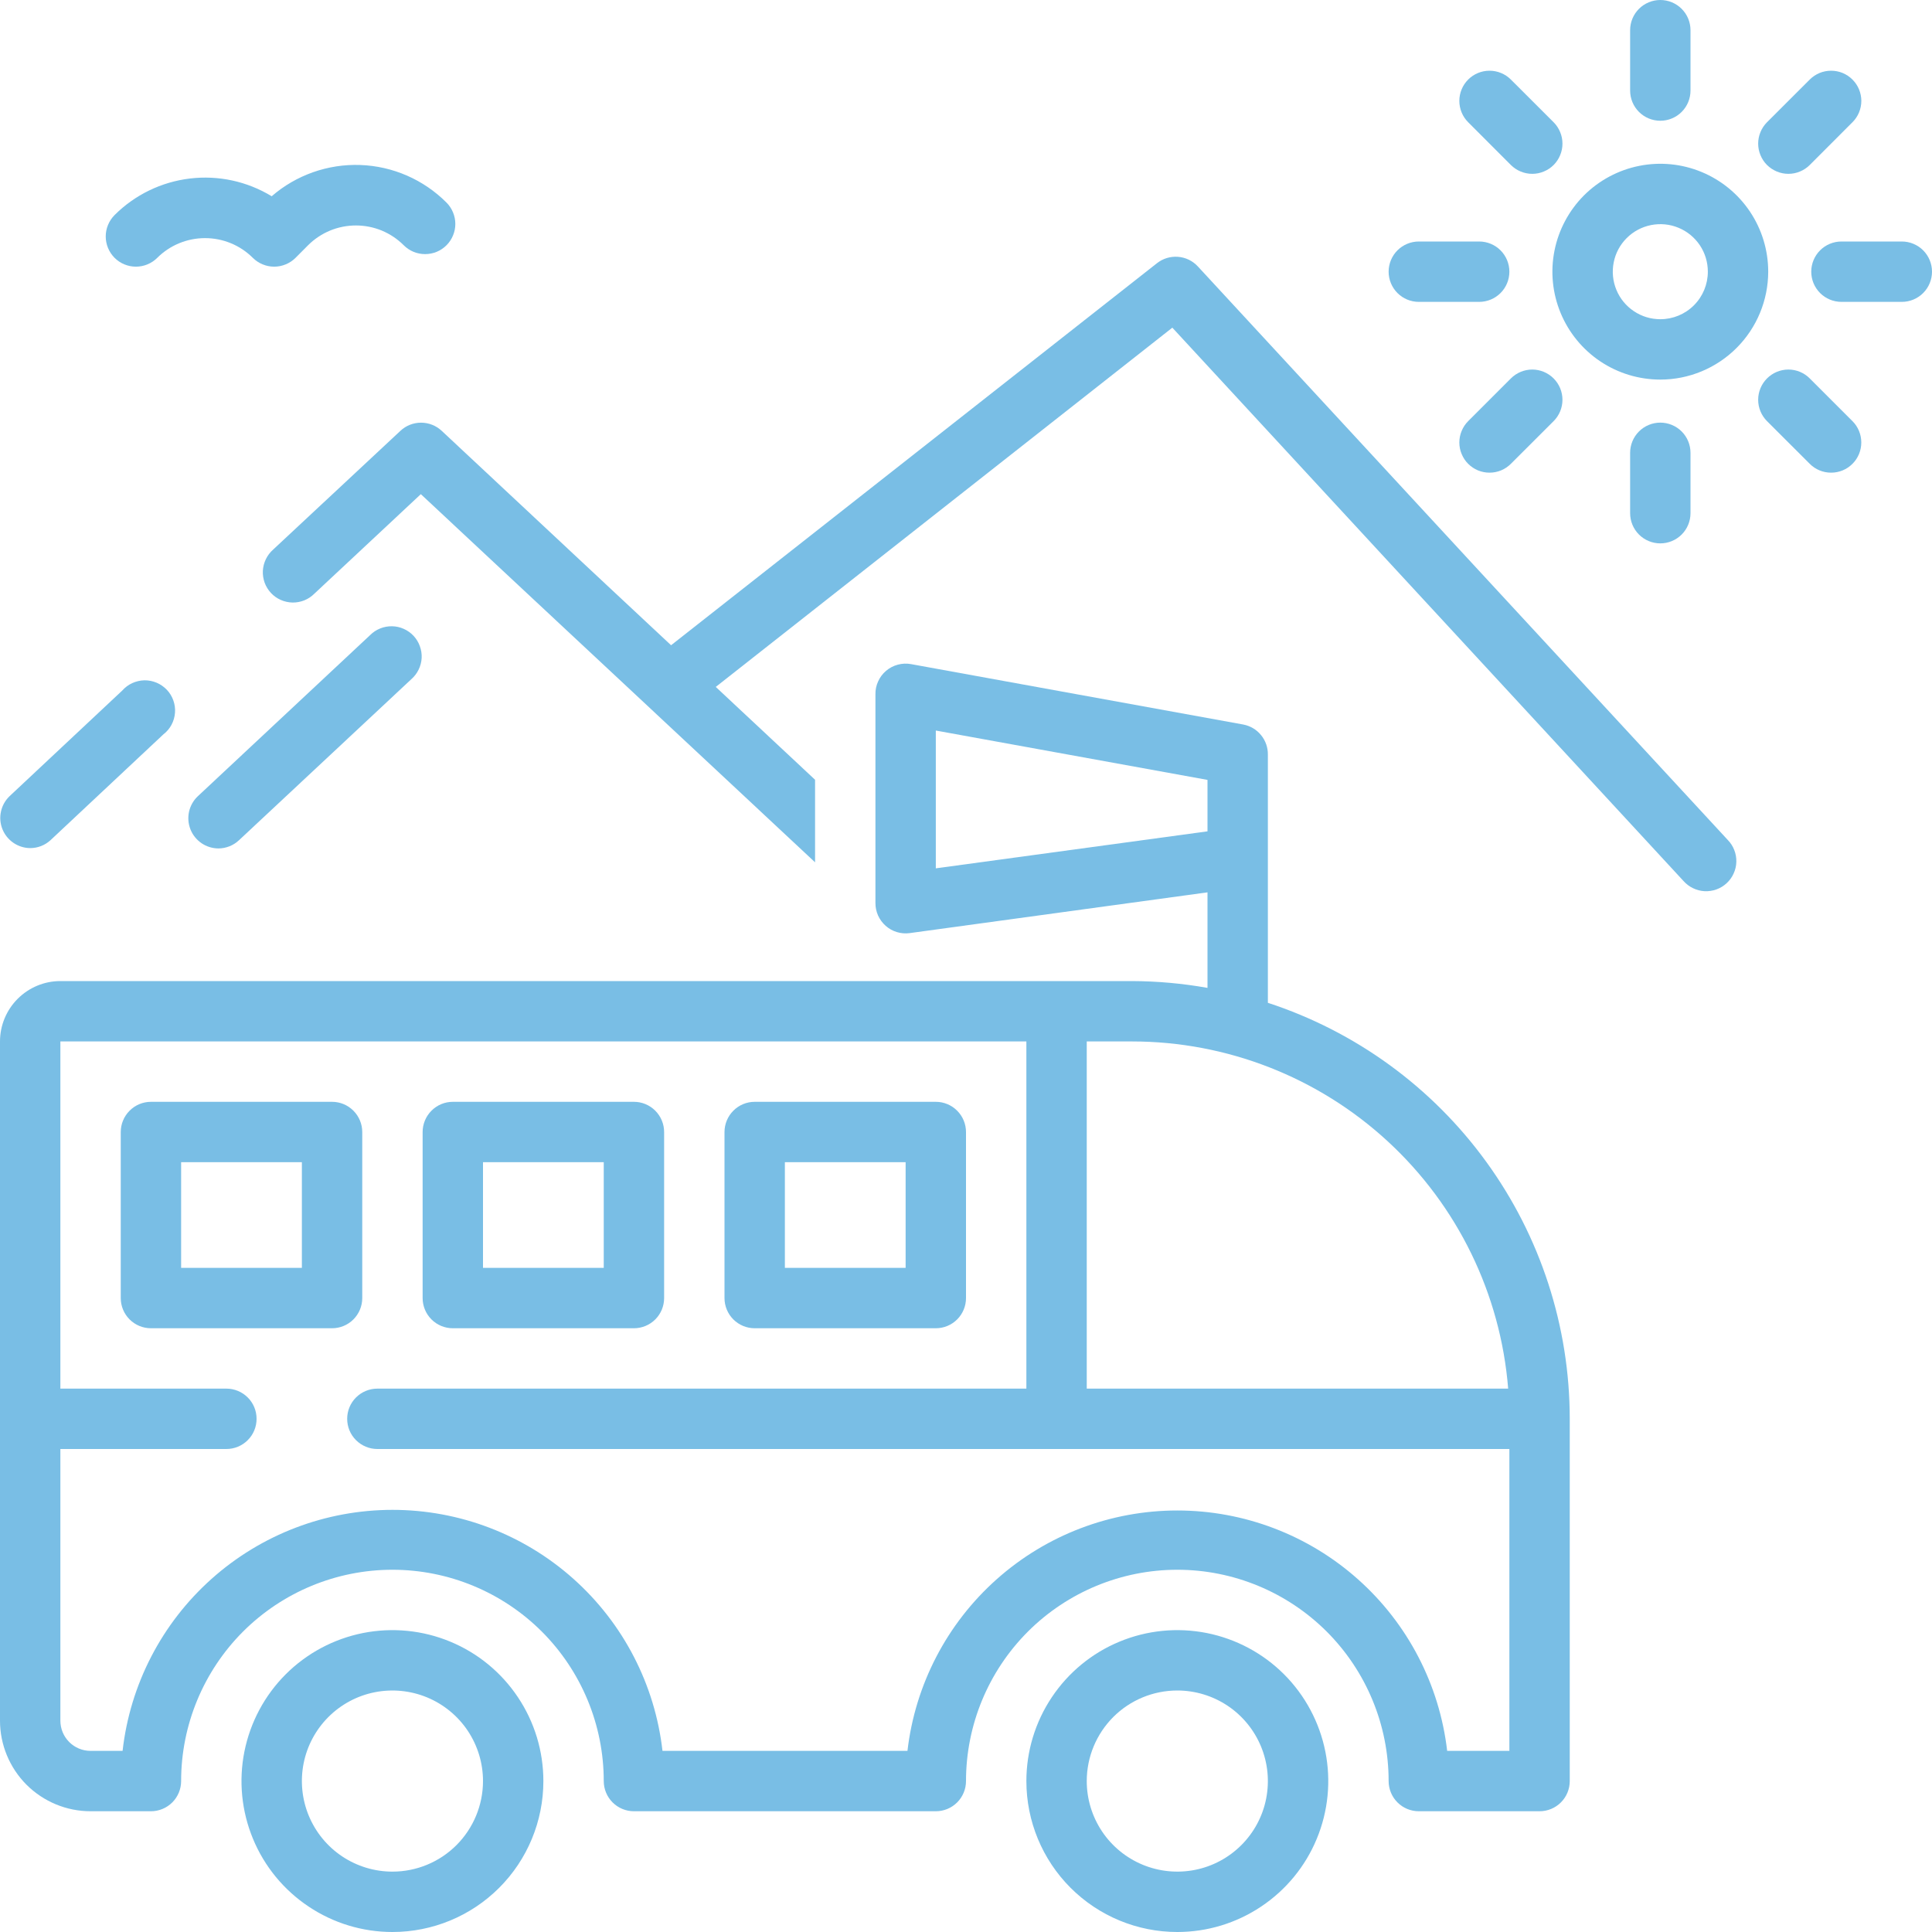
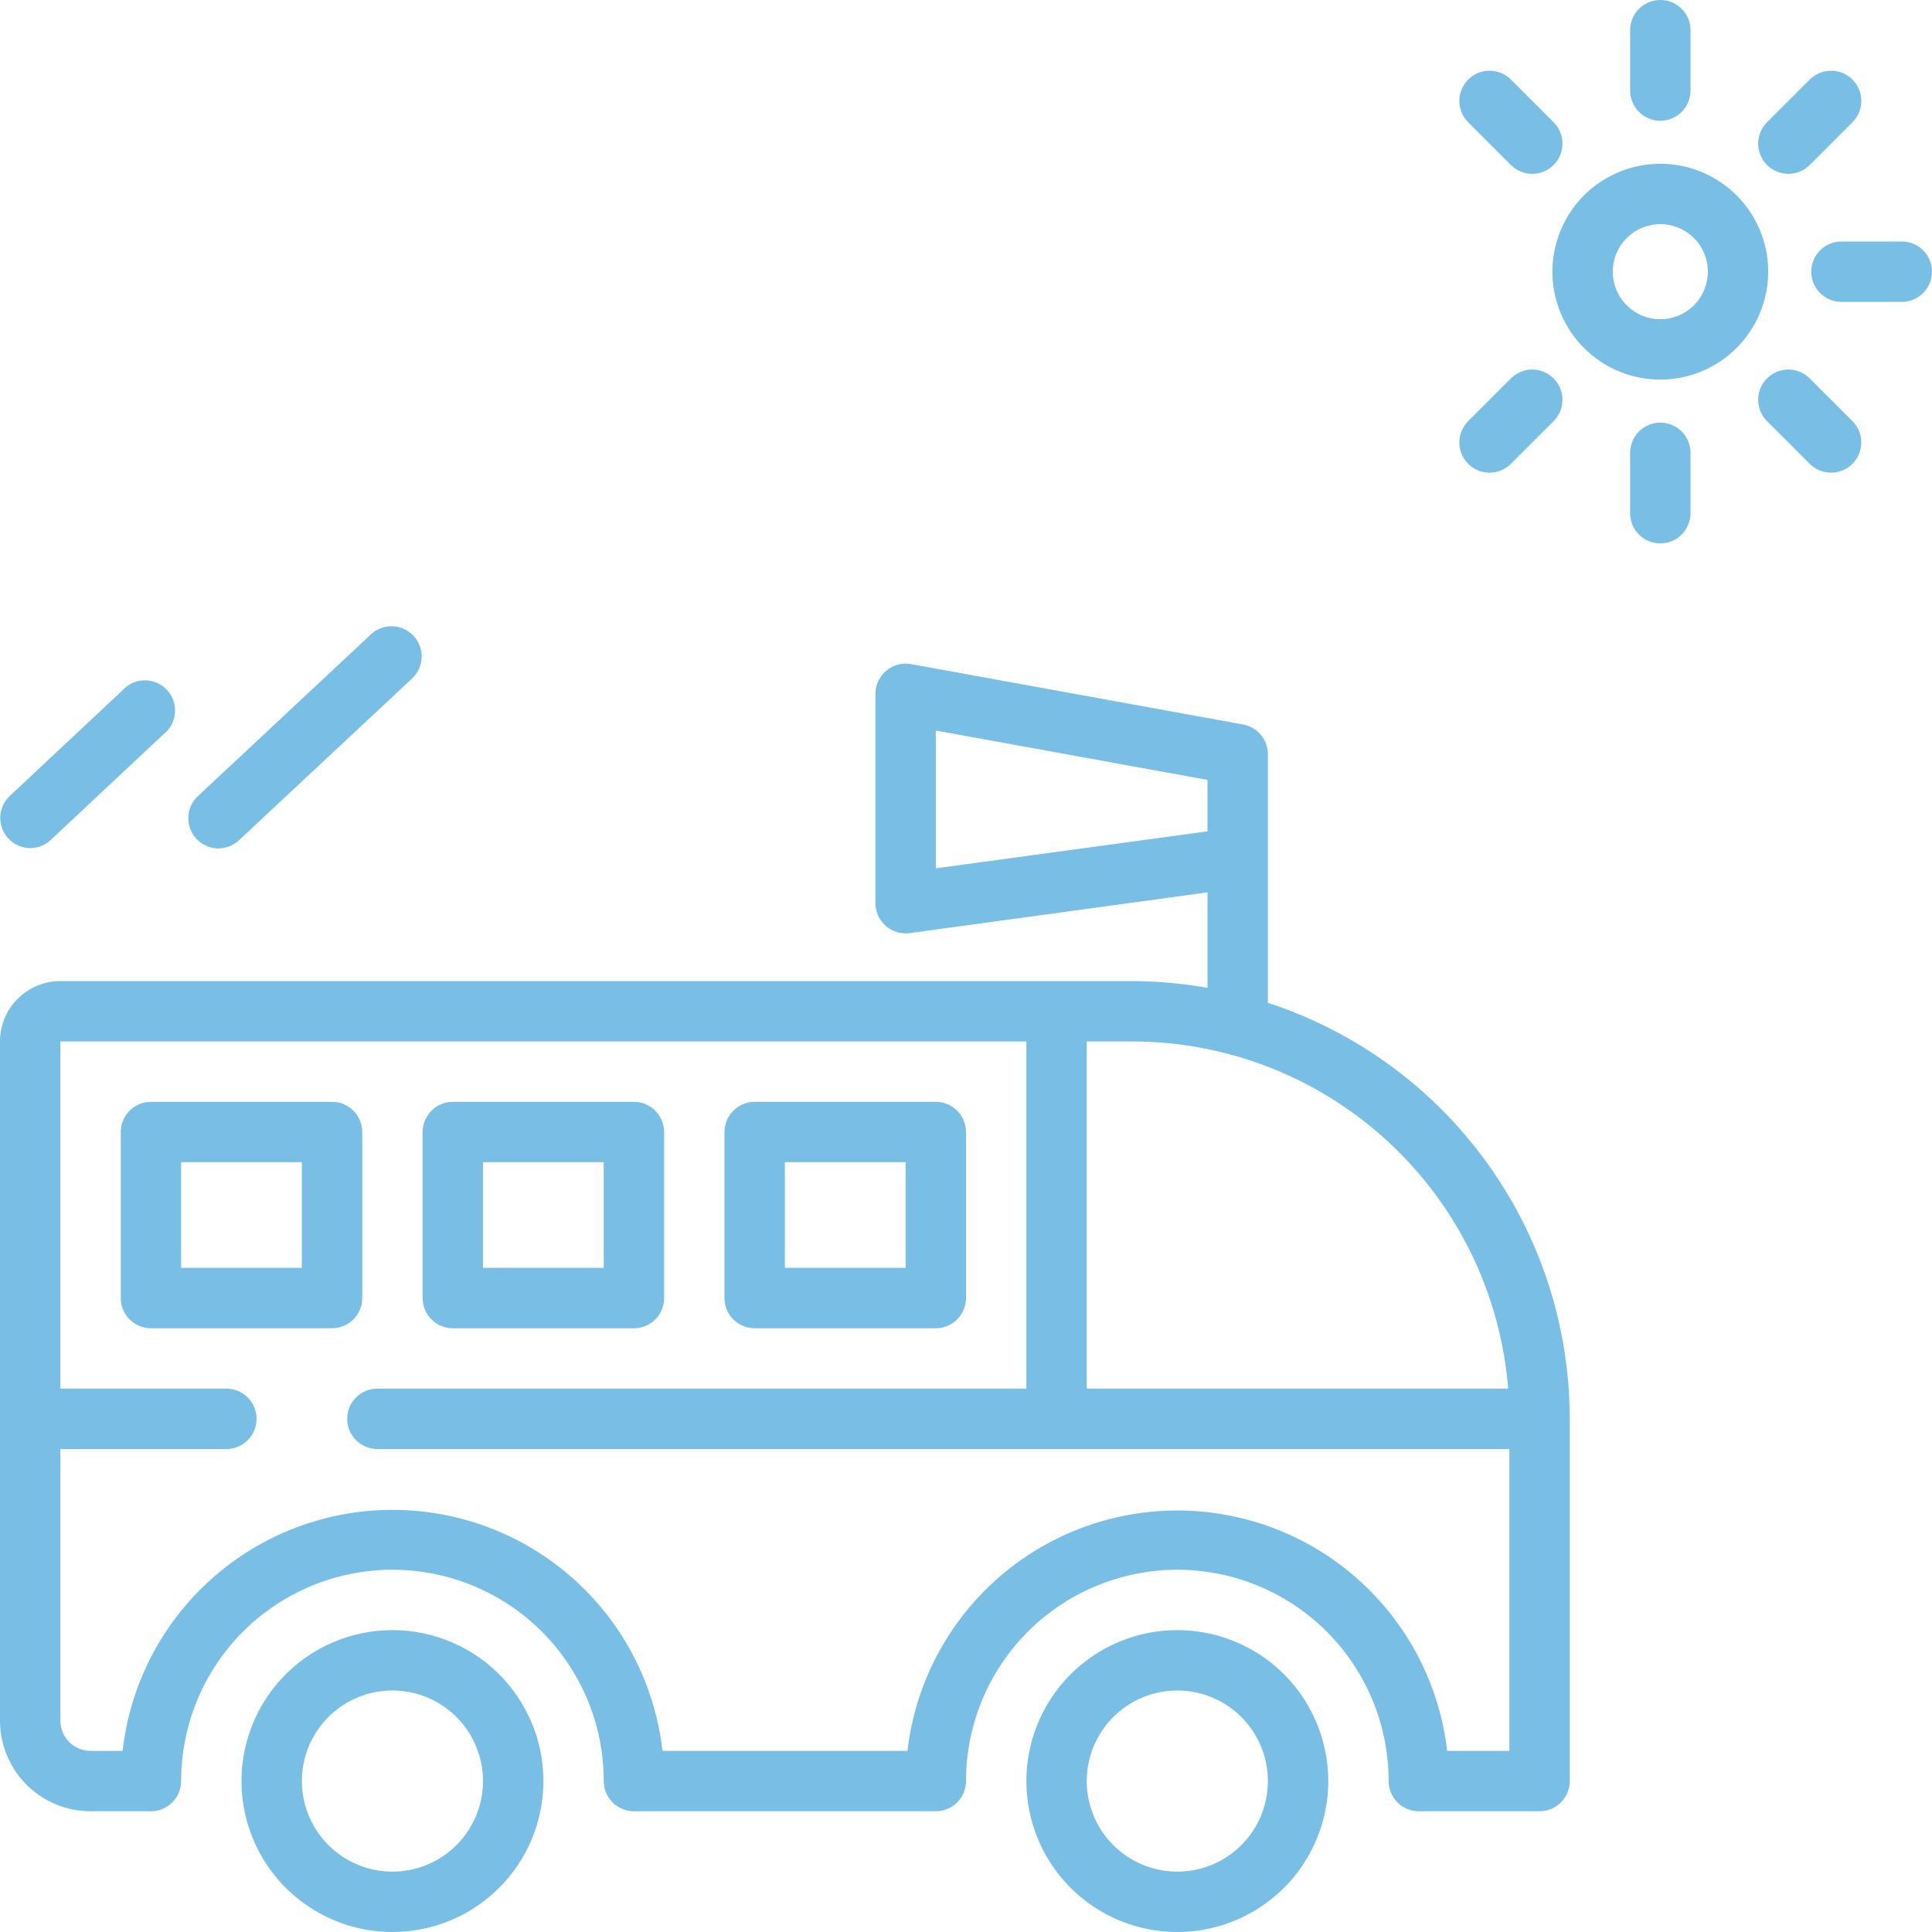
<svg xmlns="http://www.w3.org/2000/svg" width="40" height="40" viewBox="0 0 40 40" fill="none">
  <path d="M0.625 17.559C0.783 17.559 0.935 17.499 1.05 17.391L3.384 15.203C3.453 15.15 3.51 15.082 3.551 15.006C3.592 14.929 3.616 14.845 3.623 14.758C3.63 14.671 3.618 14.584 3.589 14.502C3.56 14.42 3.515 14.345 3.455 14.282C3.395 14.219 3.323 14.169 3.243 14.135C3.163 14.101 3.077 14.084 2.99 14.085C2.903 14.087 2.817 14.107 2.738 14.143C2.659 14.179 2.589 14.232 2.531 14.297L0.197 16.485C0.108 16.571 0.046 16.681 0.02 16.803C-0.007 16.924 0.004 17.05 0.05 17.166C0.096 17.281 0.175 17.38 0.278 17.45C0.38 17.52 0.501 17.558 0.625 17.559Z" fill="#79BEE5" />
  <path d="M4.522 17.566C4.68 17.565 4.832 17.505 4.947 17.397L8.516 14.062C8.579 14.007 8.63 13.94 8.667 13.864C8.704 13.789 8.725 13.707 8.73 13.623C8.734 13.539 8.721 13.455 8.692 13.377C8.664 13.298 8.619 13.225 8.562 13.164C8.505 13.103 8.435 13.053 8.359 13.02C8.282 12.985 8.199 12.967 8.115 12.966C8.031 12.965 7.948 12.98 7.87 13.012C7.792 13.043 7.722 13.09 7.662 13.15L4.097 16.484C4.005 16.57 3.942 16.681 3.914 16.804C3.887 16.926 3.897 17.054 3.943 17.171C3.989 17.287 4.069 17.387 4.173 17.458C4.277 17.528 4.399 17.566 4.525 17.566H4.522Z" fill="#79BEE5" />
-   <path d="M34.853 18.238C34.908 18.3 34.975 18.352 35.05 18.388C35.125 18.425 35.207 18.446 35.29 18.451C35.374 18.455 35.457 18.443 35.536 18.415C35.614 18.387 35.686 18.343 35.748 18.286C35.809 18.23 35.859 18.161 35.893 18.085C35.928 18.009 35.947 17.927 35.949 17.843C35.951 17.76 35.937 17.677 35.906 17.599C35.876 17.521 35.83 17.45 35.772 17.391L24.8 5.516C24.693 5.4 24.547 5.329 24.389 5.317C24.232 5.305 24.077 5.352 23.953 5.45L13.894 13.359L9.144 8.919C9.028 8.811 8.876 8.751 8.717 8.751C8.559 8.751 8.406 8.811 8.291 8.919L5.656 11.378C5.593 11.433 5.541 11.501 5.505 11.576C5.468 11.652 5.447 11.734 5.442 11.818C5.438 11.901 5.451 11.985 5.479 12.064C5.508 12.143 5.553 12.215 5.61 12.277C5.667 12.338 5.736 12.387 5.813 12.421C5.89 12.455 5.973 12.473 6.057 12.475C6.141 12.476 6.224 12.46 6.302 12.429C6.38 12.397 6.45 12.35 6.509 12.291L8.713 10.231L16.875 17.853V16.144L14.819 14.222L24.272 6.784L34.853 18.238Z" fill="#79BEE5" />
  <path d="M36.609 5.625C36.609 5.183 36.478 4.751 36.233 4.384C35.987 4.016 35.638 3.73 35.23 3.561C34.822 3.392 34.373 3.347 33.939 3.434C33.506 3.52 33.108 3.733 32.795 4.045C32.483 4.358 32.27 4.756 32.184 5.189C32.097 5.623 32.142 6.072 32.311 6.48C32.48 6.888 32.766 7.237 33.134 7.483C33.501 7.728 33.933 7.859 34.375 7.859C34.967 7.859 35.535 7.623 35.954 7.204C36.373 6.785 36.608 6.217 36.609 5.625ZM34.375 6.609C34.18 6.609 33.99 6.552 33.828 6.443C33.666 6.335 33.54 6.182 33.466 6.002C33.391 5.822 33.372 5.624 33.41 5.433C33.447 5.242 33.541 5.067 33.679 4.929C33.817 4.791 33.992 4.698 34.183 4.66C34.374 4.622 34.572 4.641 34.752 4.716C34.932 4.79 35.085 4.916 35.194 5.078C35.302 5.24 35.359 5.43 35.359 5.625C35.359 5.886 35.256 6.136 35.071 6.321C34.886 6.506 34.636 6.609 34.375 6.609Z" fill="#79BEE5" />
-   <path d="M28.75 5.625C28.75 5.791 28.816 5.95 28.933 6.067C29.05 6.184 29.209 6.25 29.375 6.25H30.625C30.791 6.25 30.95 6.184 31.067 6.067C31.184 5.95 31.25 5.791 31.25 5.625C31.25 5.459 31.184 5.3 31.067 5.183C30.95 5.066 30.791 5 30.625 5H29.375C29.209 5 29.05 5.066 28.933 5.183C28.816 5.3 28.75 5.459 28.75 5.625Z" fill="#79BEE5" />
  <path d="M39.375 5H38.125C37.959 5 37.8 5.066 37.683 5.183C37.566 5.3 37.5 5.459 37.5 5.625C37.5 5.791 37.566 5.95 37.683 6.067C37.8 6.184 37.959 6.25 38.125 6.25H39.375C39.541 6.25 39.7 6.184 39.817 6.067C39.934 5.95 40 5.791 40 5.625C40 5.459 39.934 5.3 39.817 5.183C39.7 5.066 39.541 5 39.375 5Z" fill="#79BEE5" />
  <path d="M35 1.875V0.625C35 0.459 34.934 0.3 34.817 0.183C34.7 0.066 34.541 0 34.375 0C34.209 0 34.05 0.066 33.933 0.183C33.816 0.3 33.75 0.459 33.75 0.625V1.875C33.75 2.041 33.816 2.2 33.933 2.317C34.05 2.434 34.209 2.5 34.375 2.5C34.541 2.5 34.7 2.434 34.817 2.317C34.934 2.2 35 2.041 35 1.875Z" fill="#79BEE5" />
  <path d="M35 10.625V9.375C35 9.209 34.934 9.05 34.817 8.933C34.7 8.816 34.541 8.75 34.375 8.75C34.209 8.75 34.05 8.816 33.933 8.933C33.816 9.05 33.75 9.209 33.75 9.375V10.625C33.75 10.791 33.816 10.95 33.933 11.067C34.05 11.184 34.209 11.25 34.375 11.25C34.541 11.25 34.7 11.184 34.817 11.067C34.934 10.95 35 10.791 35 10.625Z" fill="#79BEE5" />
  <path d="M32.166 2.531L31.281 1.647C31.164 1.53 31.005 1.464 30.839 1.464C30.673 1.464 30.514 1.53 30.397 1.647C30.28 1.764 30.214 1.923 30.214 2.089C30.214 2.255 30.28 2.414 30.397 2.531L31.281 3.416C31.34 3.474 31.408 3.52 31.484 3.551C31.56 3.583 31.642 3.599 31.724 3.599C31.806 3.599 31.887 3.583 31.963 3.551C32.039 3.52 32.108 3.474 32.166 3.416C32.224 3.358 32.27 3.289 32.301 3.213C32.333 3.137 32.349 3.056 32.349 2.974C32.349 2.891 32.333 2.81 32.301 2.734C32.27 2.658 32.224 2.589 32.166 2.531Z" fill="#79BEE5" />
  <path d="M37.469 9.603C37.586 9.721 37.745 9.786 37.911 9.786C38.077 9.786 38.236 9.721 38.353 9.603C38.471 9.486 38.536 9.327 38.536 9.161C38.536 8.995 38.471 8.836 38.353 8.719L37.469 7.835C37.352 7.717 37.193 7.651 37.027 7.651C36.861 7.651 36.702 7.717 36.584 7.835C36.467 7.952 36.401 8.111 36.401 8.277C36.401 8.443 36.467 8.602 36.584 8.719L37.469 9.603Z" fill="#79BEE5" />
  <path d="M38.353 1.647C38.295 1.589 38.226 1.543 38.15 1.511C38.075 1.48 37.993 1.464 37.911 1.464C37.829 1.464 37.748 1.48 37.672 1.511C37.596 1.543 37.527 1.589 37.469 1.647L36.584 2.531C36.526 2.589 36.48 2.658 36.449 2.734C36.417 2.81 36.401 2.891 36.401 2.973C36.401 3.056 36.417 3.137 36.449 3.213C36.48 3.289 36.526 3.358 36.584 3.416C36.643 3.474 36.712 3.52 36.787 3.551C36.863 3.583 36.945 3.599 37.027 3.599C37.109 3.599 37.19 3.583 37.266 3.551C37.342 3.52 37.411 3.474 37.469 3.416L38.353 2.531C38.411 2.473 38.458 2.404 38.489 2.328C38.52 2.253 38.537 2.171 38.537 2.089C38.537 2.007 38.52 1.926 38.489 1.85C38.458 1.774 38.411 1.705 38.353 1.647Z" fill="#79BEE5" />
  <path d="M30.397 8.719C30.339 8.777 30.293 8.846 30.262 8.922C30.23 8.998 30.214 9.079 30.214 9.161C30.214 9.243 30.23 9.325 30.262 9.4C30.293 9.476 30.339 9.545 30.397 9.603C30.455 9.661 30.524 9.707 30.6 9.739C30.676 9.77 30.757 9.786 30.839 9.786C30.921 9.786 31.003 9.77 31.078 9.739C31.154 9.707 31.223 9.661 31.281 9.603L32.166 8.719C32.283 8.602 32.349 8.443 32.349 8.277C32.349 8.111 32.283 7.952 32.166 7.835C32.048 7.717 31.889 7.651 31.724 7.651C31.558 7.651 31.399 7.717 31.281 7.835L30.397 8.719Z" fill="#79BEE5" />
-   <path d="M5.234 5.338C5.292 5.396 5.361 5.442 5.437 5.473C5.513 5.505 5.594 5.521 5.677 5.521C5.759 5.521 5.84 5.505 5.916 5.473C5.992 5.442 6.061 5.396 6.119 5.338L6.378 5.078C6.508 4.948 6.663 4.845 6.833 4.774C7.003 4.704 7.185 4.668 7.369 4.668C7.553 4.668 7.735 4.704 7.905 4.774C8.075 4.845 8.229 4.948 8.359 5.078C8.417 5.136 8.486 5.182 8.562 5.214C8.638 5.245 8.719 5.261 8.802 5.261C8.884 5.261 8.965 5.245 9.041 5.214C9.117 5.182 9.186 5.136 9.244 5.078C9.302 5.02 9.348 4.951 9.379 4.875C9.411 4.8 9.427 4.718 9.427 4.636C9.427 4.554 9.411 4.473 9.379 4.397C9.348 4.321 9.302 4.252 9.244 4.194C8.769 3.718 8.132 3.44 7.46 3.416C6.789 3.392 6.133 3.623 5.625 4.063C5.117 3.754 4.521 3.625 3.931 3.696C3.341 3.767 2.792 4.033 2.372 4.453C2.255 4.571 2.189 4.73 2.189 4.895C2.189 5.061 2.255 5.22 2.372 5.338C2.489 5.455 2.648 5.521 2.814 5.521C2.98 5.521 3.139 5.455 3.256 5.338C3.519 5.076 3.875 4.93 4.245 4.93C4.616 4.93 4.971 5.076 5.234 5.338Z" fill="#79BEE5" />
  <path d="M1.875 37.5H3.125C3.291 37.5 3.45 37.434 3.567 37.317C3.684 37.2 3.75 37.041 3.75 36.875C3.75 35.715 4.211 34.602 5.031 33.781C5.852 32.961 6.965 32.5 8.125 32.5C9.285 32.5 10.398 32.961 11.219 33.781C12.039 34.602 12.5 35.715 12.5 36.875C12.5 37.041 12.566 37.2 12.683 37.317C12.8 37.434 12.959 37.5 13.125 37.5H19.375C19.541 37.5 19.7 37.434 19.817 37.317C19.934 37.2 20 37.041 20 36.875C20 35.715 20.461 34.602 21.281 33.781C22.102 32.961 23.215 32.5 24.375 32.5C25.535 32.5 26.648 32.961 27.469 33.781C28.289 34.602 28.75 35.715 28.75 36.875C28.75 37.041 28.816 37.2 28.933 37.317C29.05 37.434 29.209 37.5 29.375 37.5H31.875C32.041 37.5 32.2 37.434 32.317 37.317C32.434 37.2 32.5 37.041 32.5 36.875V29.375C32.499 27.464 31.895 25.602 30.772 24.055C29.65 22.508 28.067 21.356 26.25 20.762V15.625C26.252 15.477 26.202 15.333 26.108 15.219C26.015 15.104 25.883 15.027 25.738 15L18.863 13.75C18.771 13.733 18.678 13.737 18.589 13.761C18.499 13.785 18.416 13.828 18.346 13.888C18.275 13.948 18.219 14.022 18.181 14.107C18.142 14.191 18.123 14.283 18.125 14.375V18.694C18.124 18.783 18.143 18.872 18.179 18.954C18.216 19.036 18.27 19.109 18.337 19.168C18.404 19.228 18.483 19.272 18.569 19.298C18.655 19.324 18.745 19.331 18.834 19.319L25 18.475V20.453C24.484 20.361 23.961 20.314 23.438 20.312H1.25C0.918 20.312 0.601 20.444 0.366 20.679C0.132 20.913 0 21.231 0 21.562L0 35.625C0 36.122 0.198 36.599 0.549 36.951C0.901 37.302 1.378 37.5 1.875 37.5ZM19.375 17.978V15.125L25 16.147V17.212L19.375 17.978ZM22.5 21.562H23.438C25.401 21.562 27.293 22.302 28.736 23.634C30.179 24.966 31.068 26.792 31.225 28.75H22.5V21.562ZM1.25 30H4.688C4.853 30 5.012 29.934 5.129 29.817C5.247 29.7 5.312 29.541 5.312 29.375C5.312 29.209 5.247 29.05 5.129 28.933C5.012 28.816 4.853 28.75 4.688 28.75H1.25V21.562H21.25V28.75H7.812C7.647 28.75 7.488 28.816 7.371 28.933C7.253 29.05 7.188 29.209 7.188 29.375C7.188 29.541 7.253 29.7 7.371 29.817C7.488 29.934 7.647 30 7.812 30H31.25V36.25H29.962C29.803 34.88 29.146 33.615 28.116 32.698C27.086 31.78 25.755 31.273 24.375 31.273C22.995 31.273 21.664 31.78 20.634 32.698C19.604 33.615 18.947 34.88 18.788 36.25H13.716C13.56 34.877 12.904 33.609 11.873 32.689C10.842 31.768 9.508 31.26 8.127 31.26C6.745 31.26 5.411 31.768 4.38 32.689C3.349 33.609 2.693 34.877 2.538 36.25H1.875C1.709 36.25 1.55 36.184 1.433 36.067C1.316 35.95 1.25 35.791 1.25 35.625V30Z" fill="#79BEE5" />
  <path d="M24.375 40C24.993 40 25.597 39.817 26.111 39.473C26.625 39.13 27.026 38.642 27.262 38.071C27.499 37.5 27.561 36.871 27.44 36.265C27.319 35.659 27.022 35.102 26.585 34.665C26.148 34.228 25.591 33.931 24.985 33.81C24.378 33.69 23.75 33.751 23.179 33.988C22.608 34.224 22.12 34.625 21.777 35.139C21.433 35.653 21.25 36.257 21.25 36.875C21.25 37.704 21.579 38.499 22.165 39.085C22.751 39.671 23.546 40 24.375 40ZM24.375 35C24.746 35 25.108 35.11 25.417 35.316C25.725 35.522 25.965 35.815 26.107 36.157C26.249 36.5 26.286 36.877 26.214 37.241C26.142 37.605 25.963 37.939 25.701 38.201C25.439 38.463 25.105 38.642 24.741 38.714C24.377 38.786 24 38.749 23.657 38.607C23.315 38.465 23.022 38.225 22.816 37.917C22.61 37.608 22.5 37.246 22.5 36.875C22.5 36.378 22.698 35.901 23.049 35.549C23.401 35.197 23.878 35 24.375 35Z" fill="#79BEE5" />
  <path d="M11.25 36.875C11.25 36.257 11.067 35.653 10.723 35.139C10.38 34.625 9.892 34.224 9.321 33.988C8.75 33.751 8.122 33.69 7.515 33.81C6.909 33.931 6.352 34.228 5.915 34.665C5.478 35.102 5.181 35.659 5.06 36.265C4.939 36.871 5.001 37.5 5.238 38.071C5.474 38.642 5.875 39.13 6.389 39.473C6.903 39.817 7.507 40 8.125 40C8.954 40 9.749 39.671 10.335 39.085C10.921 38.499 11.25 37.704 11.25 36.875ZM8.125 38.75C7.754 38.75 7.392 38.64 7.083 38.434C6.775 38.228 6.535 37.935 6.393 37.593C6.251 37.25 6.214 36.873 6.286 36.509C6.358 36.145 6.537 35.811 6.799 35.549C7.061 35.287 7.395 35.108 7.759 35.036C8.123 34.964 8.5 35.001 8.843 35.143C9.185 35.285 9.478 35.525 9.684 35.833C9.89 36.142 10 36.504 10 36.875C10 37.372 9.802 37.849 9.451 38.201C9.099 38.553 8.622 38.75 8.125 38.75Z" fill="#79BEE5" />
  <path d="M7.5 26.875V23.438C7.5 23.272 7.434 23.113 7.317 22.996C7.2 22.878 7.041 22.812 6.875 22.812H3.125C2.959 22.812 2.8 22.878 2.683 22.996C2.566 23.113 2.5 23.272 2.5 23.438V26.875C2.5 27.041 2.566 27.2 2.683 27.317C2.8 27.434 2.959 27.5 3.125 27.5H6.875C7.041 27.5 7.2 27.434 7.317 27.317C7.434 27.2 7.5 27.041 7.5 26.875ZM6.25 26.25H3.75V24.062H6.25V26.25Z" fill="#79BEE5" />
  <path d="M9.375 27.5H13.125C13.291 27.5 13.45 27.434 13.567 27.317C13.684 27.2 13.75 27.041 13.75 26.875V23.438C13.75 23.272 13.684 23.113 13.567 22.996C13.45 22.878 13.291 22.812 13.125 22.812H9.375C9.209 22.812 9.05 22.878 8.933 22.996C8.816 23.113 8.75 23.272 8.75 23.438V26.875C8.75 27.041 8.816 27.2 8.933 27.317C9.05 27.434 9.209 27.5 9.375 27.5ZM10 24.062H12.5V26.25H10V24.062Z" fill="#79BEE5" />
  <path d="M15.625 27.5H19.375C19.541 27.5 19.7 27.434 19.817 27.317C19.934 27.2 20 27.041 20 26.875V23.438C20 23.272 19.934 23.113 19.817 22.996C19.7 22.878 19.541 22.812 19.375 22.812H15.625C15.459 22.812 15.3 22.878 15.183 22.996C15.066 23.113 15 23.272 15 23.438V26.875C15 27.041 15.066 27.2 15.183 27.317C15.3 27.434 15.459 27.5 15.625 27.5ZM16.25 24.062H18.75V26.25H16.25V24.062Z" fill="#79BEE5" />
</svg>